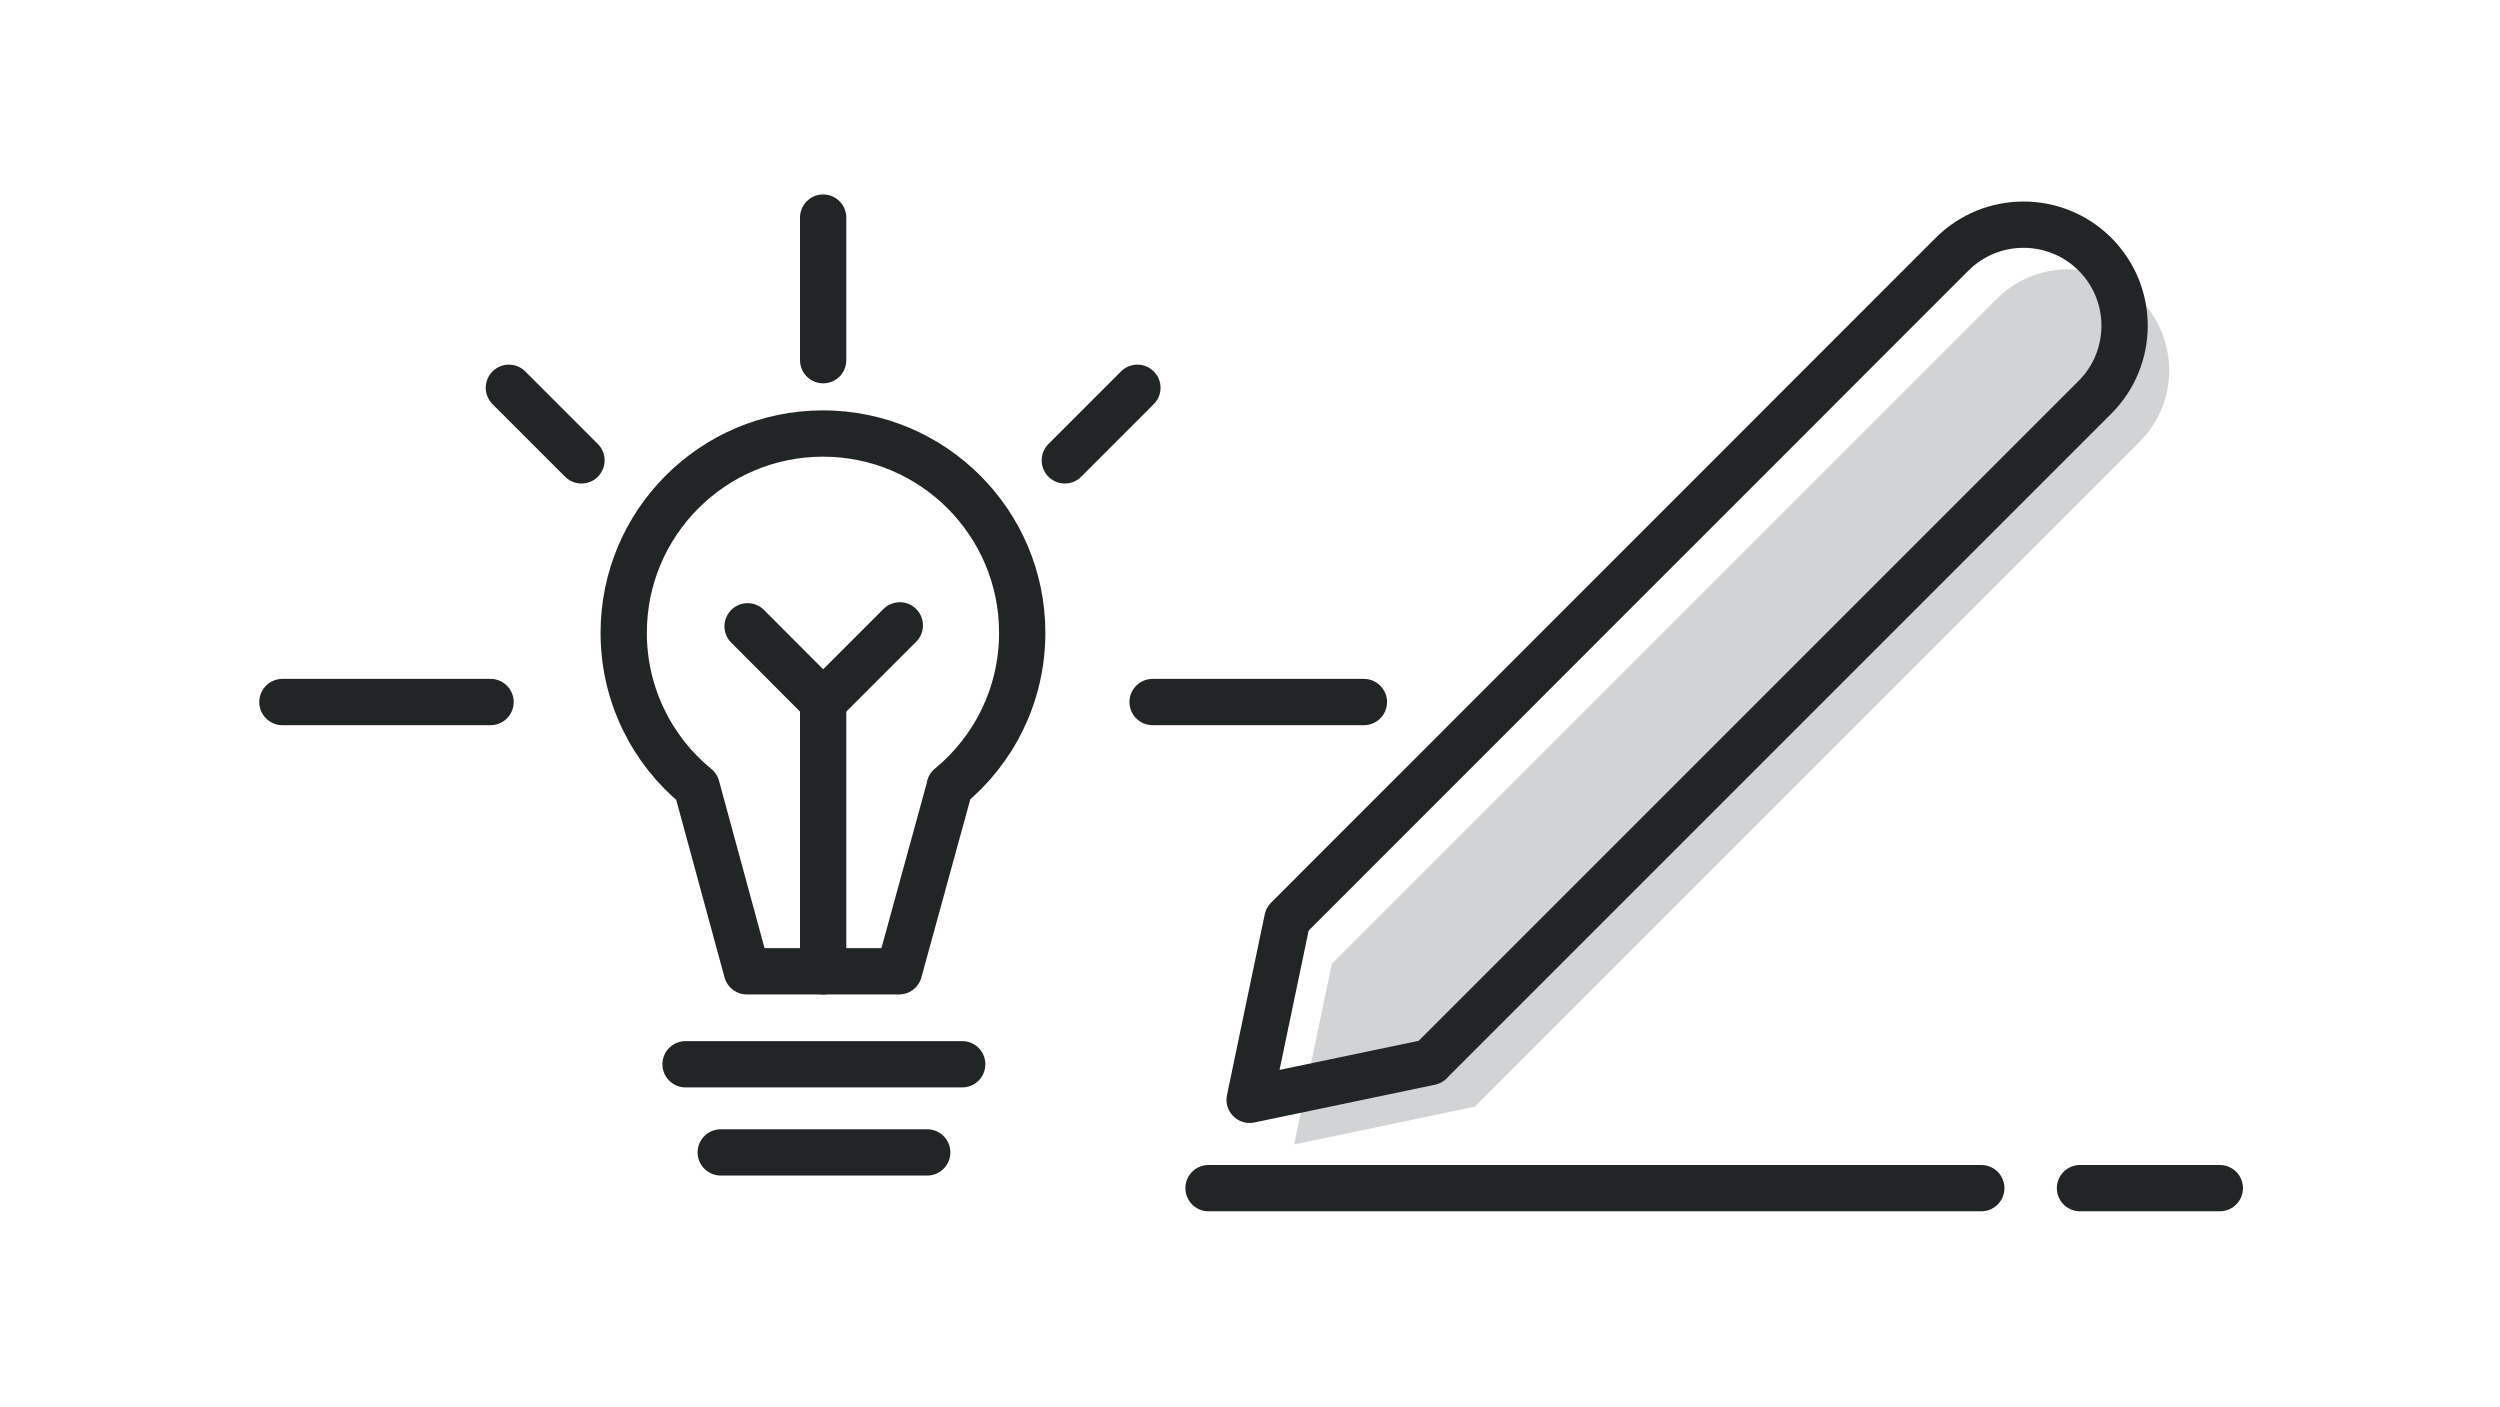
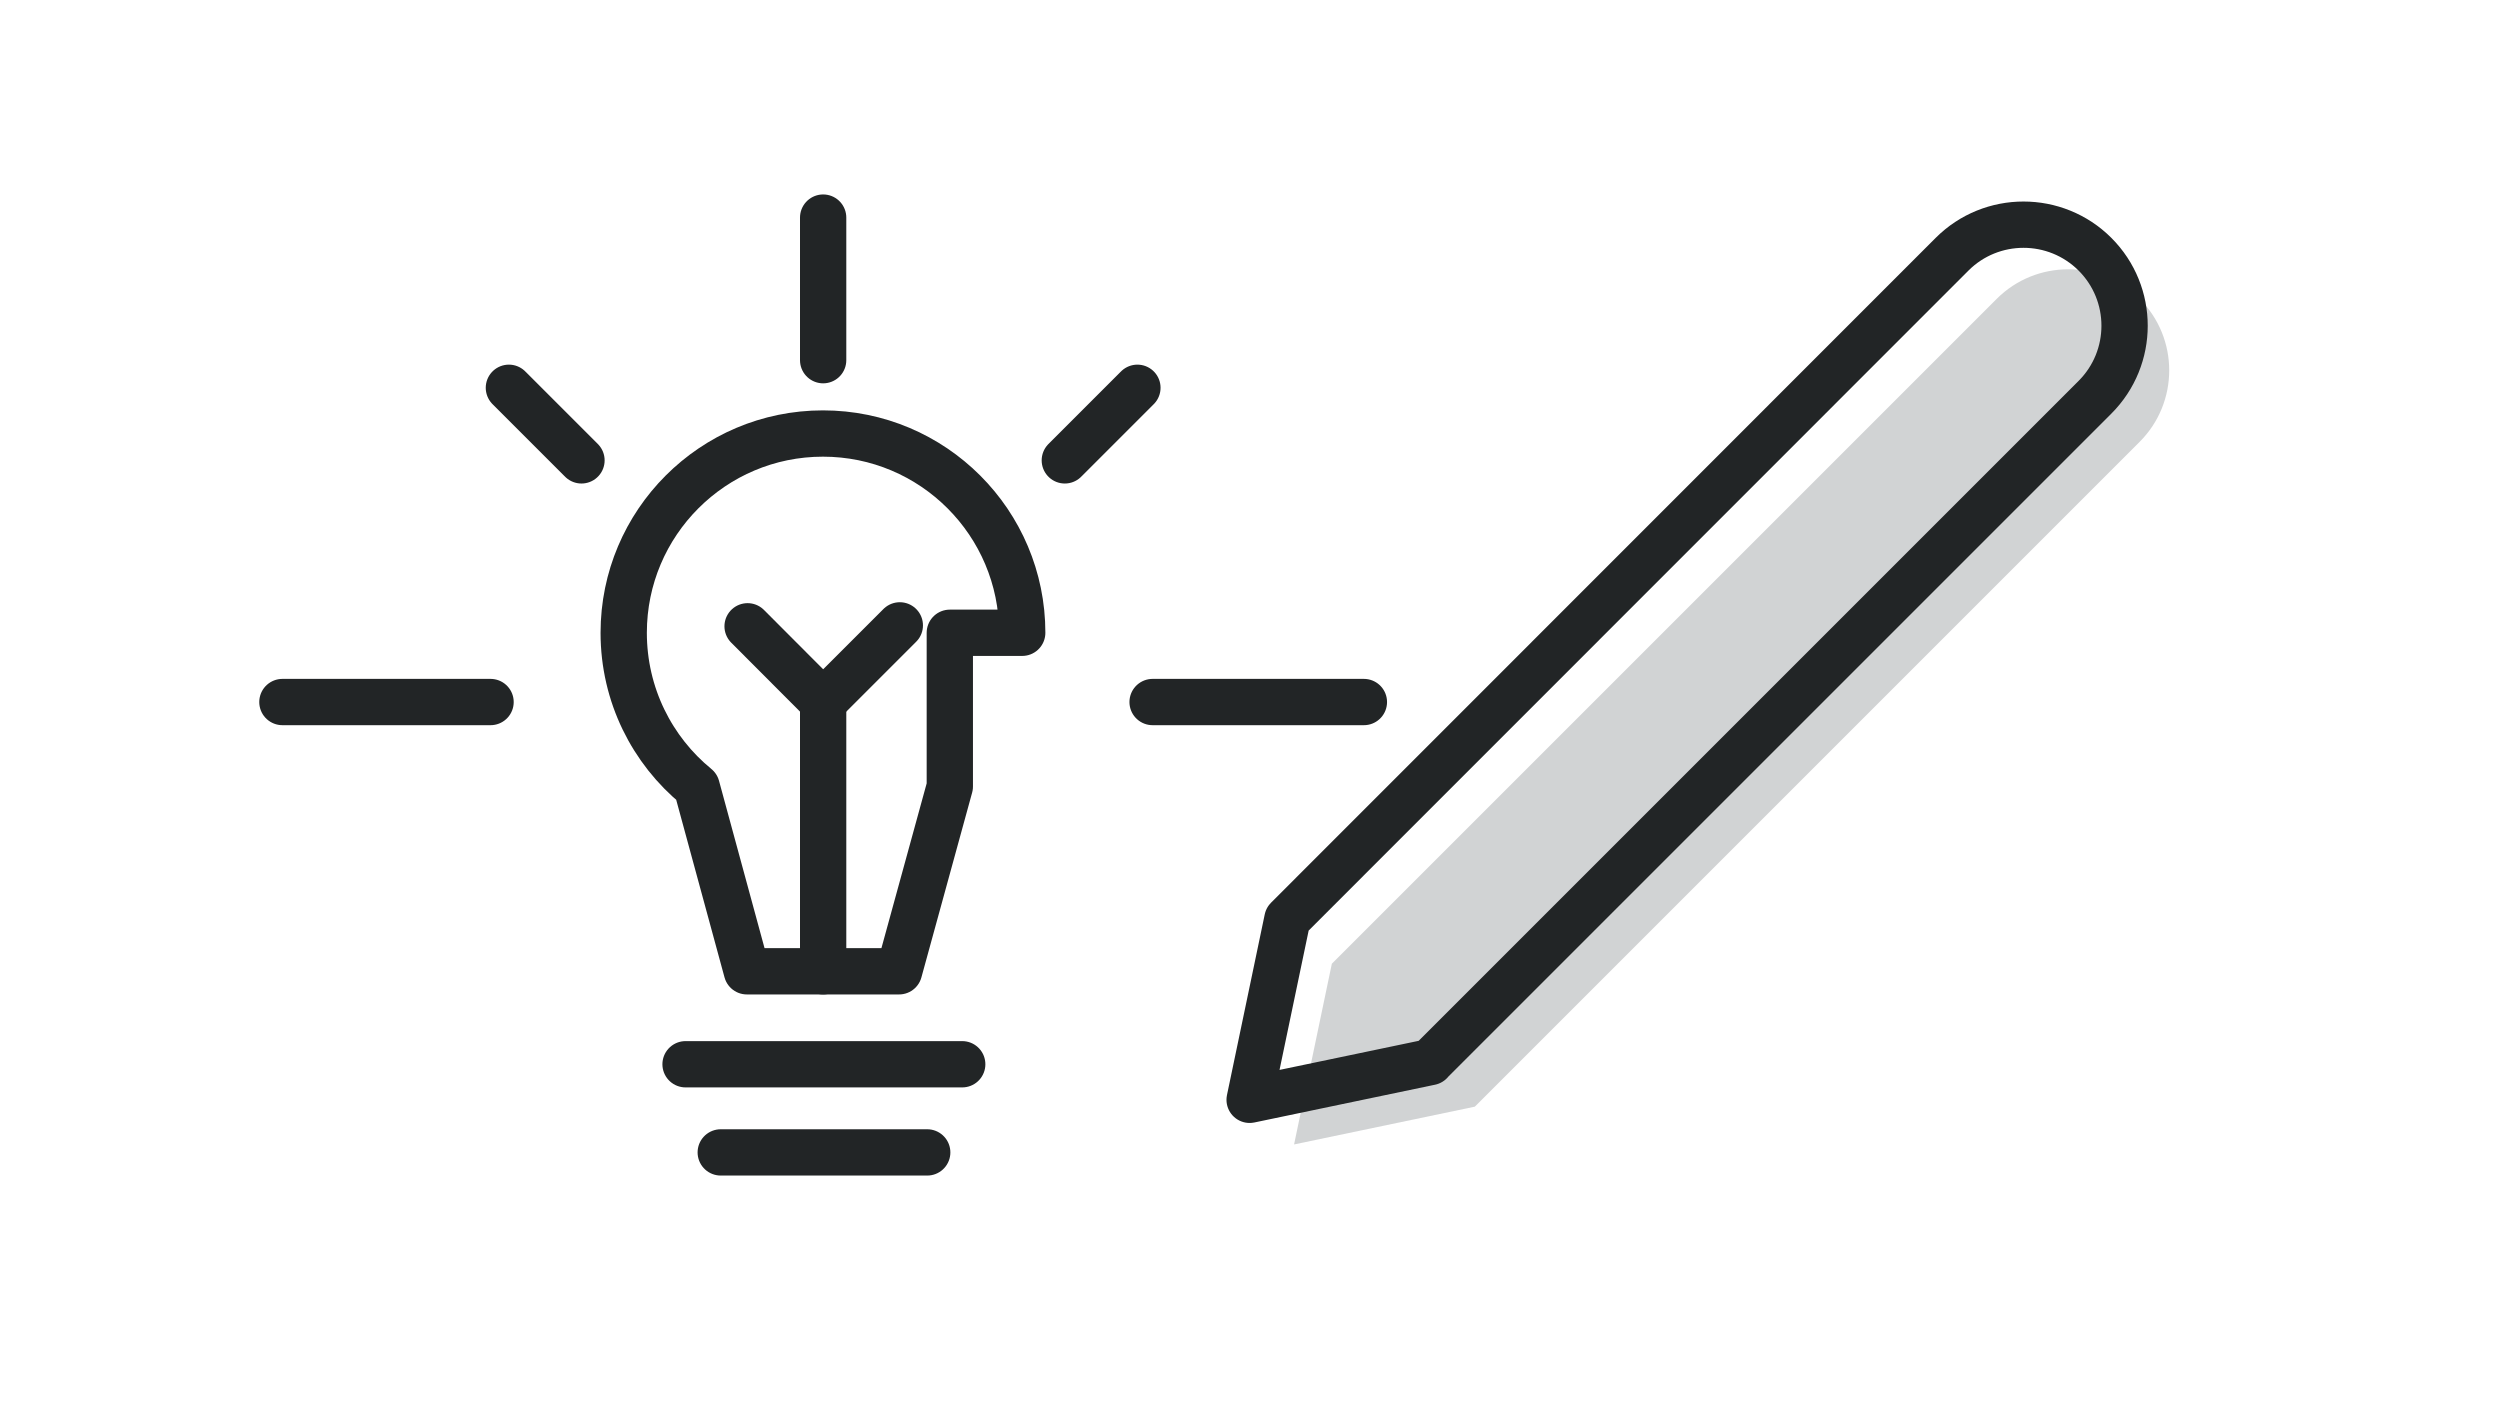
<svg xmlns="http://www.w3.org/2000/svg" width="135" height="76" viewBox="0 0 135 76" fill="none">
  <g clip-path="url(#clip0_2621_5810)">
    <path d="M79.64 59.76L69.88 61.8L71.92 52.04L107.82 16.14C109.95 14.01 113.41 14.01 115.54 16.14C117.67 18.27 117.67 21.73 115.54 23.86L79.64 59.76Z" fill="#D1D3D4" />
    <path d="M77.24 57.35L67.48 59.39L69.52 49.63L105.41 13.73C107.54 11.6 111 11.6 113.13 13.73C115.26 15.86 115.26 19.32 113.13 21.45L77.23 57.35H77.24Z" stroke="#222526" stroke-width="2.5" stroke-linecap="round" stroke-linejoin="round" />
-     <path d="M51.29 42.47L48.55 52.45H44.44H40.33L37.62 42.49C35.21 40.52 33.68 37.52 33.68 34.17C33.68 28.23 38.5 23.41 44.44 23.41C50.38 23.41 55.2 28.23 55.2 34.17C55.2 37.51 53.68 40.5 51.28 42.47H51.29Z" stroke="#222526" stroke-width="2.5" stroke-linecap="round" stroke-linejoin="round" />
+     <path d="M51.29 42.47L48.55 52.45H44.44H40.33L37.62 42.49C35.21 40.52 33.68 37.52 33.68 34.17C33.68 28.23 38.5 23.41 44.44 23.41C50.38 23.41 55.2 28.23 55.2 34.17H51.29Z" stroke="#222526" stroke-width="2.5" stroke-linecap="round" stroke-linejoin="round" />
    <path d="M44.45 52.45V37.91L40.37 33.82" stroke="#222526" stroke-width="2.5" stroke-linecap="round" stroke-linejoin="round" />
    <path d="M44.45 37.91L48.59 33.77" stroke="#222526" stroke-width="2.5" stroke-linecap="round" stroke-linejoin="round" />
    <path d="M37.02 57.47H51.96" stroke="#222526" stroke-width="2.5" stroke-linecap="round" stroke-linejoin="round" />
    <path d="M38.92 62.23H50.07" stroke="#222526" stroke-width="2.5" stroke-linecap="round" stroke-linejoin="round" />
    <path d="M44.45 19.45V11.75" stroke="#222526" stroke-width="2.5" stroke-linecap="round" stroke-linejoin="round" />
    <path d="M57.5 24.86L61.42 20.94" stroke="#222526" stroke-width="2.5" stroke-linecap="round" stroke-linejoin="round" />
    <path d="M62.24 37.91H73.65" stroke="#222526" stroke-width="2.5" stroke-linecap="round" stroke-linejoin="round" />
    <path d="M26.49 37.91H15.25" stroke="#222526" stroke-width="2.5" stroke-linecap="round" stroke-linejoin="round" />
    <path d="M31.4 24.86L27.48 20.94" stroke="#222526" stroke-width="2.5" stroke-linecap="round" stroke-linejoin="round" />
-     <path d="M65.26 64.16H106.99" stroke="#222526" stroke-width="2.5" stroke-linecap="round" stroke-linejoin="round" />
-     <path d="M112.32 64.16H119.87" stroke="#222526" stroke-width="2.5" stroke-linecap="round" stroke-linejoin="round" />
  </g>
  <defs>
    <clipPath id="clip0_2621_5810">
      <rect width="107.12" height="54.91" fill="white" transform="translate(14 10.5)" />
    </clipPath>
  </defs>
</svg>